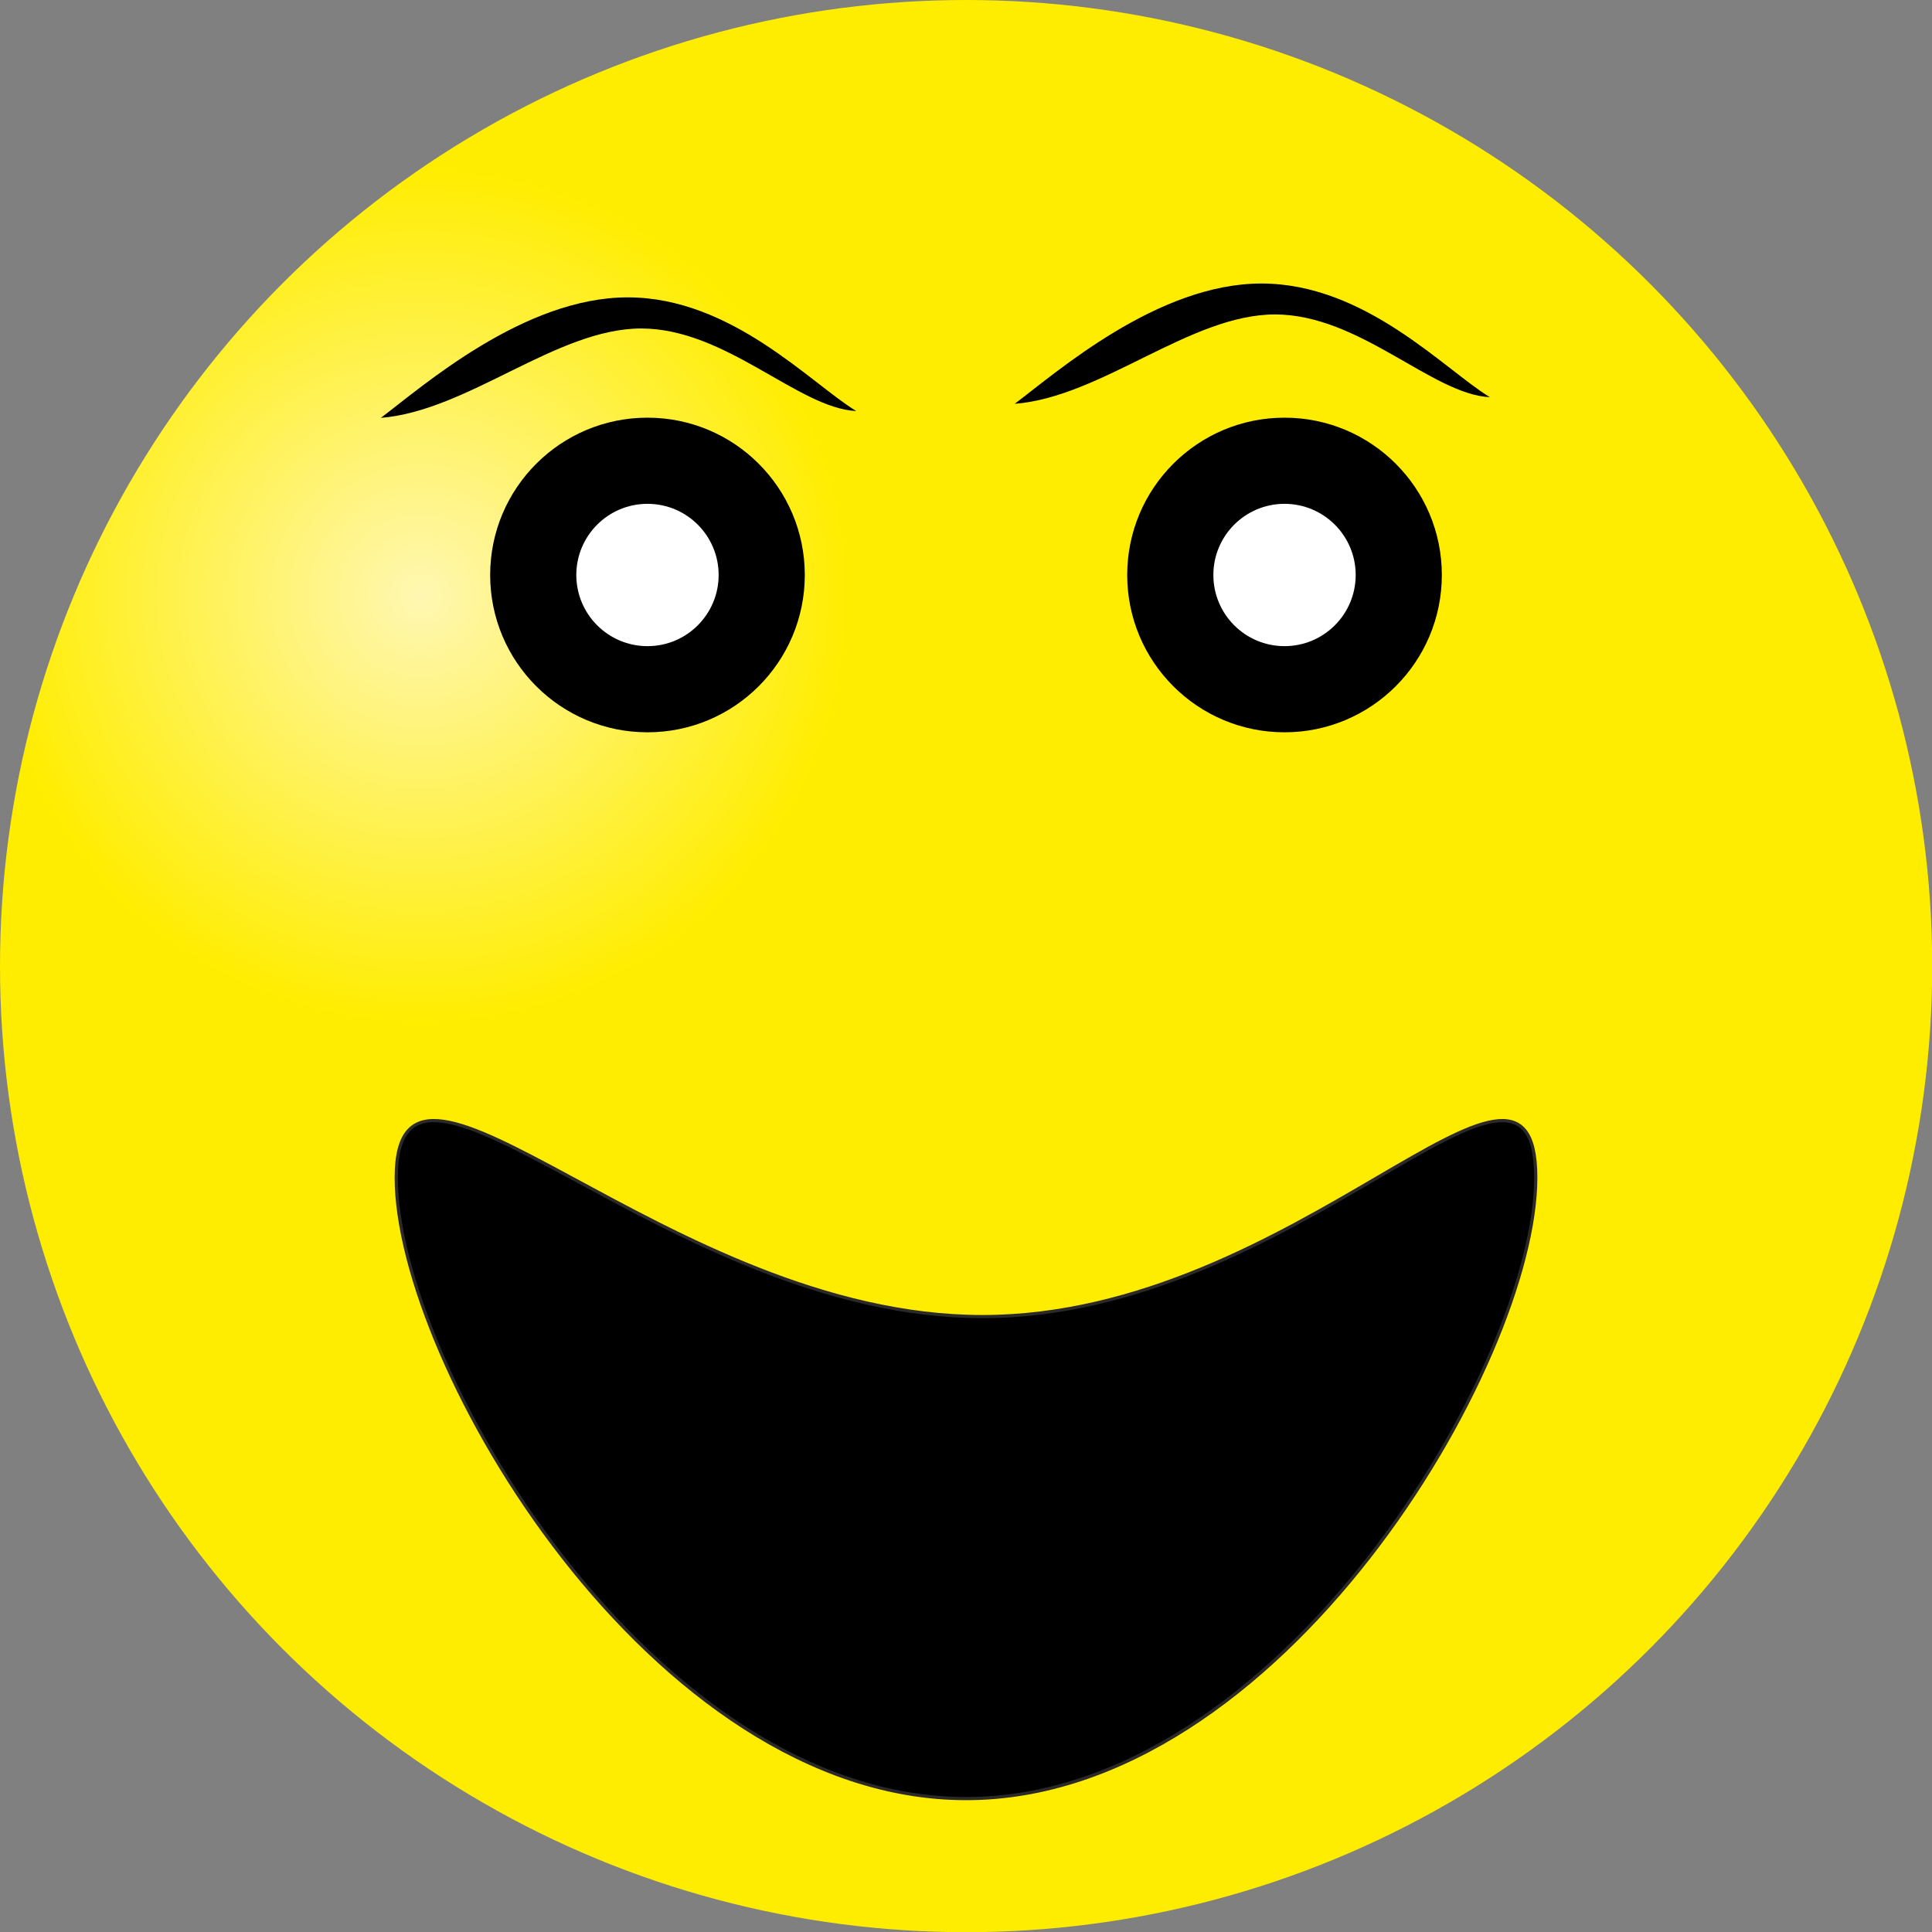
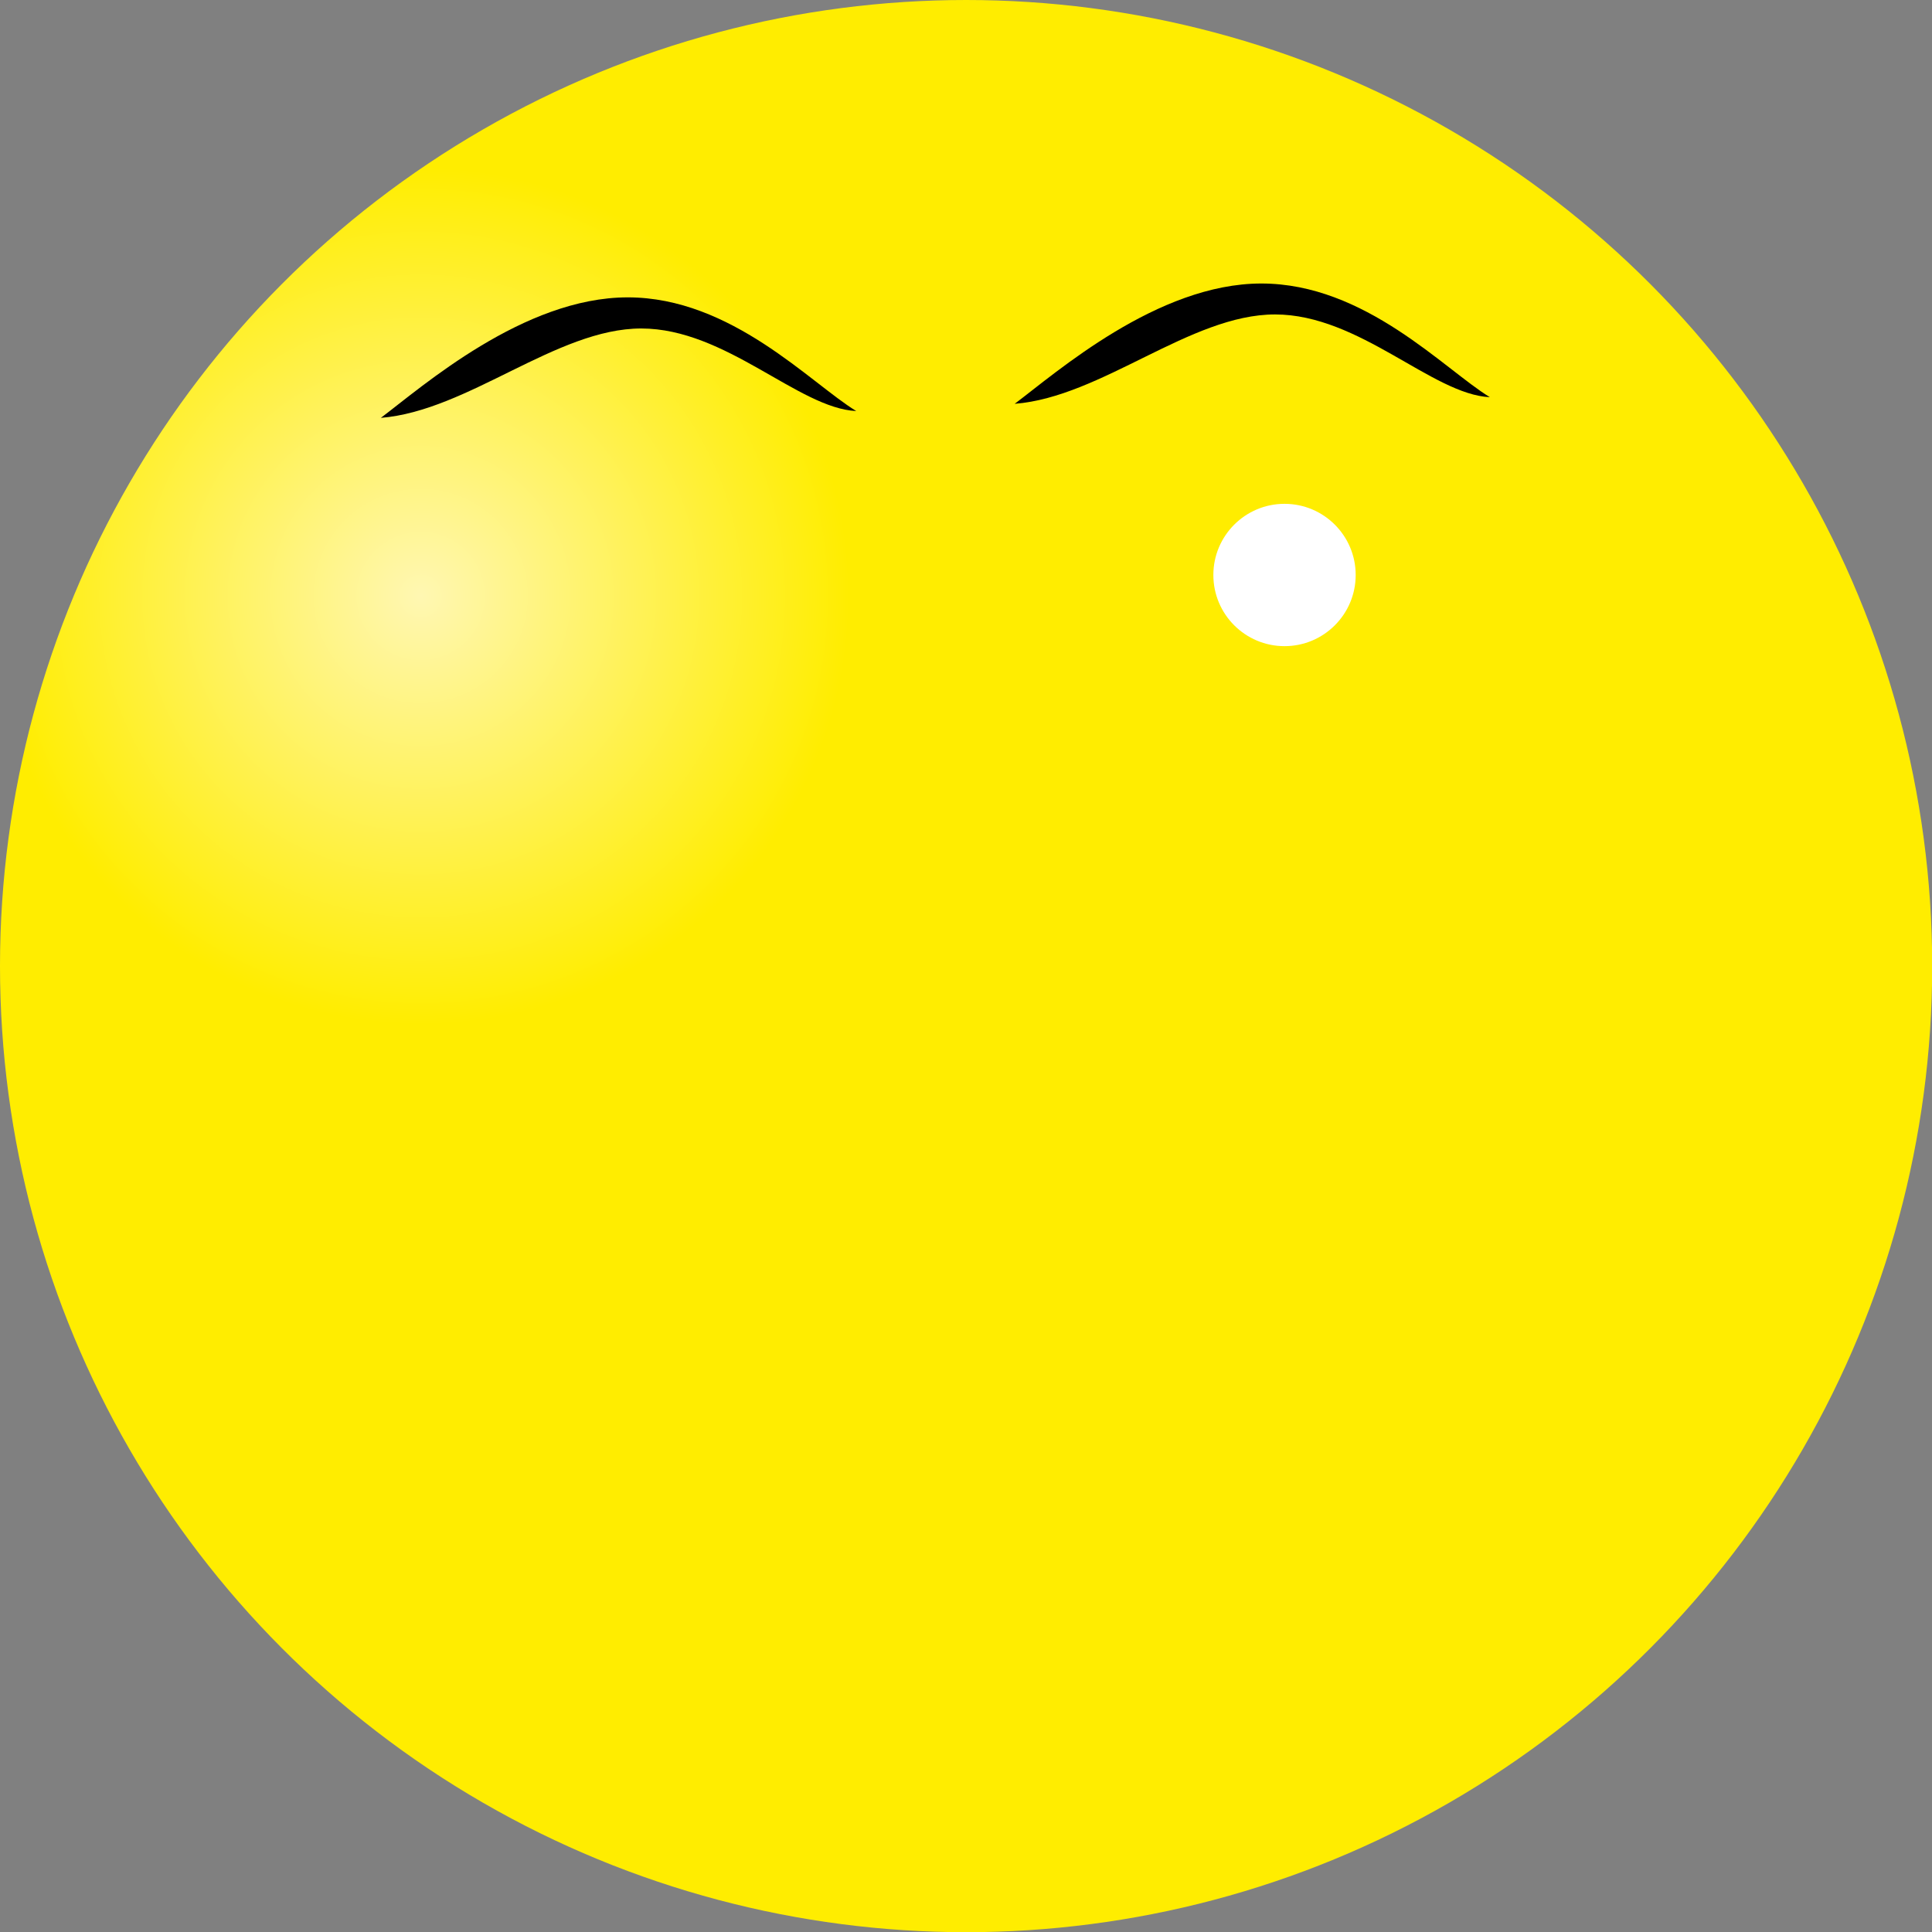
<svg xmlns="http://www.w3.org/2000/svg" style="shape-rendering:geometricPrecision;text-rendering:geometricPrecision;image-rendering:optimizeQuality" fill-rule="evenodd" xml:space="preserve" height="121.18mm" width="121.18mm" version="1.0" clip-rule="evenodd" viewBox="0 0 10181 10181">
  <rect x="0" y="0" width="10181" height="10181" fill="#808080" stroke="none" />
  <defs>
    <style type="text/css">
   
    .str0 {stroke:#2B2A29;stroke-width:16.803}
    .fil1 {fill:black}
    .fil2 {fill:white}
    .fil0 {fill:url(#id0)}
   
  </style>
    <radialGradient id="id0" cy="31%" cx="22%" r="22%">
      <stop stop-color="#FFF7B2" offset="0" />
      <stop stop-color="#FFED00" offset="1" />
    </radialGradient>
  </defs>
  <g id="Warstwa_x0020_1">
    <g id="_934781136">
      <circle cy="5091" cx="5091" r="5091" class="fil0" />
-       <circle cy="3030" cx="3412" r="829" class="fil1" />
-       <circle cy="3030" cx="6769" r="829" class="fil1" />
-       <path class="fil1 str0" d="m5177 6938c1658 0 2916-1707 2916-732s-1344 3272-3002 3272c-1659 0-3003-2297-3003-3272s1430 732 3089 732z" />
      <path class="fil1" d="m3308 1567c547 0 964 453 1204 599-304-14-686-435-1133-435-446 0-912 434-1372 471 220-166 753-635 1301-635z" />
      <path class="fil1" d="m6647 1494c548 0 964 453 1204 599-303-14-686-436-1132-436-447 0-913 435-1372 471 220-165 752-634 1300-634z" />
-       <circle cy="3030" cx="3412" r="375" class="fil2" />
      <circle cy="3030" cx="6769" r="375" class="fil2" />
    </g>
  </g>
</svg>